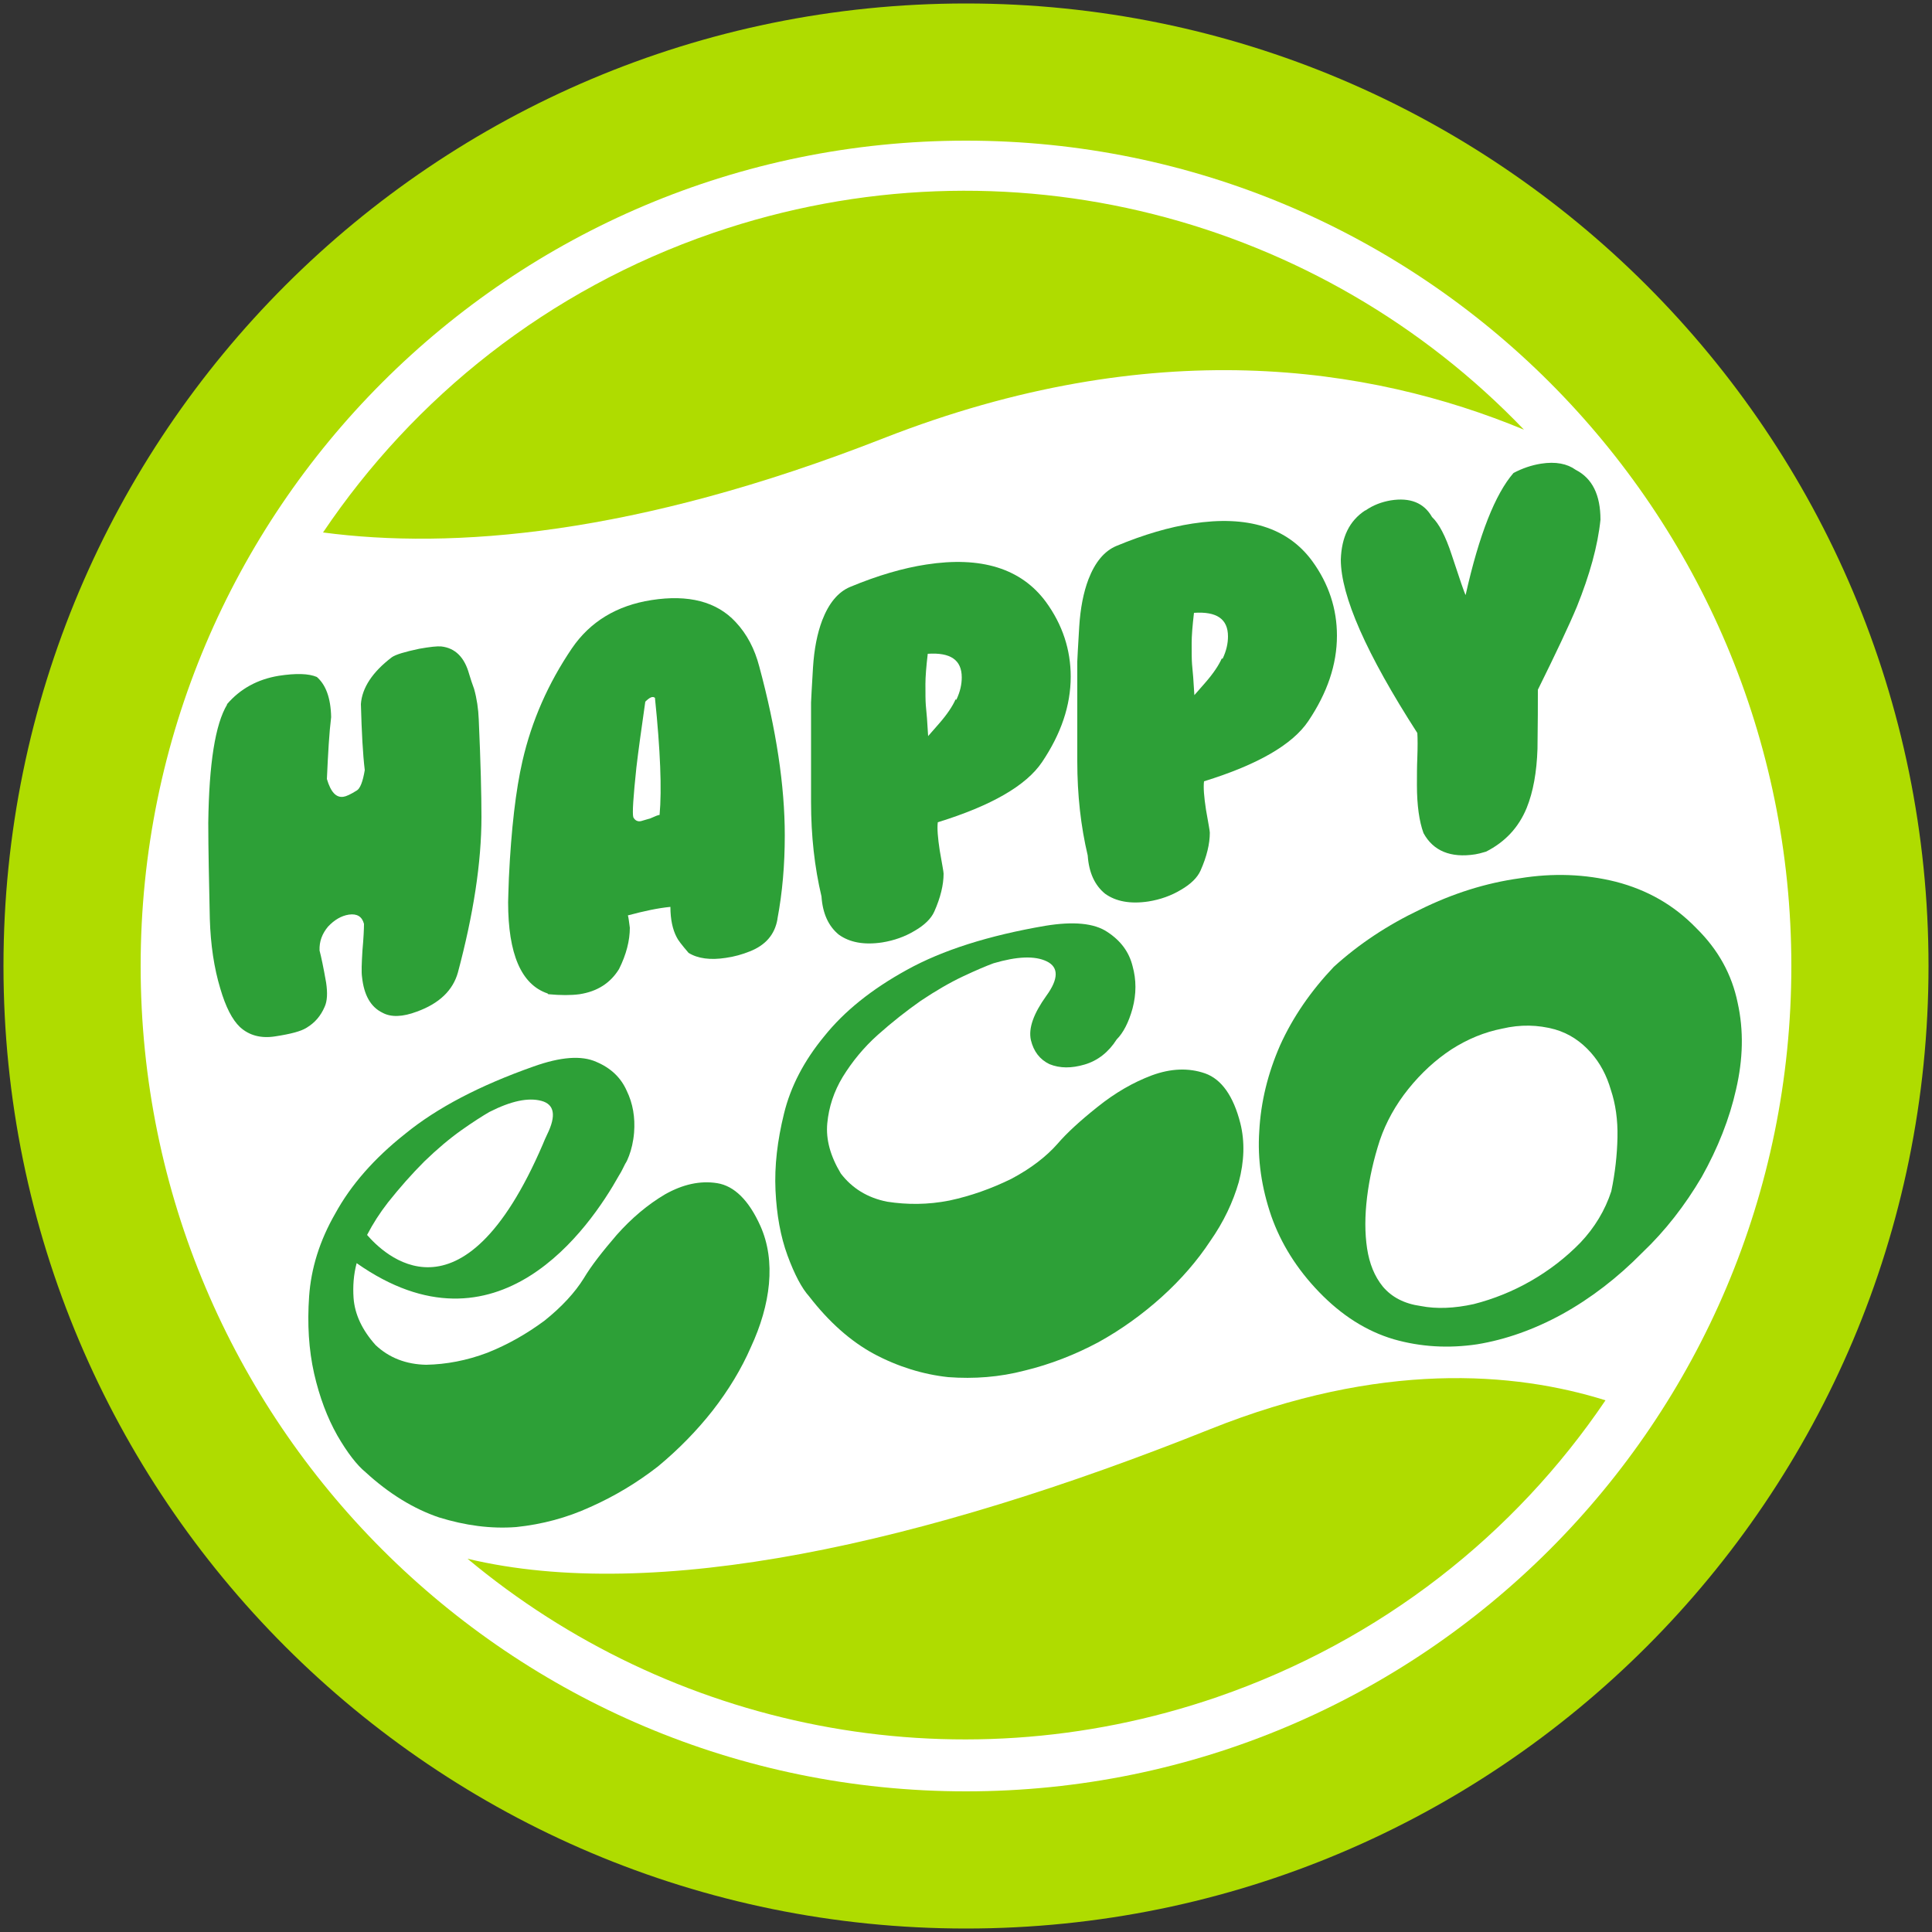
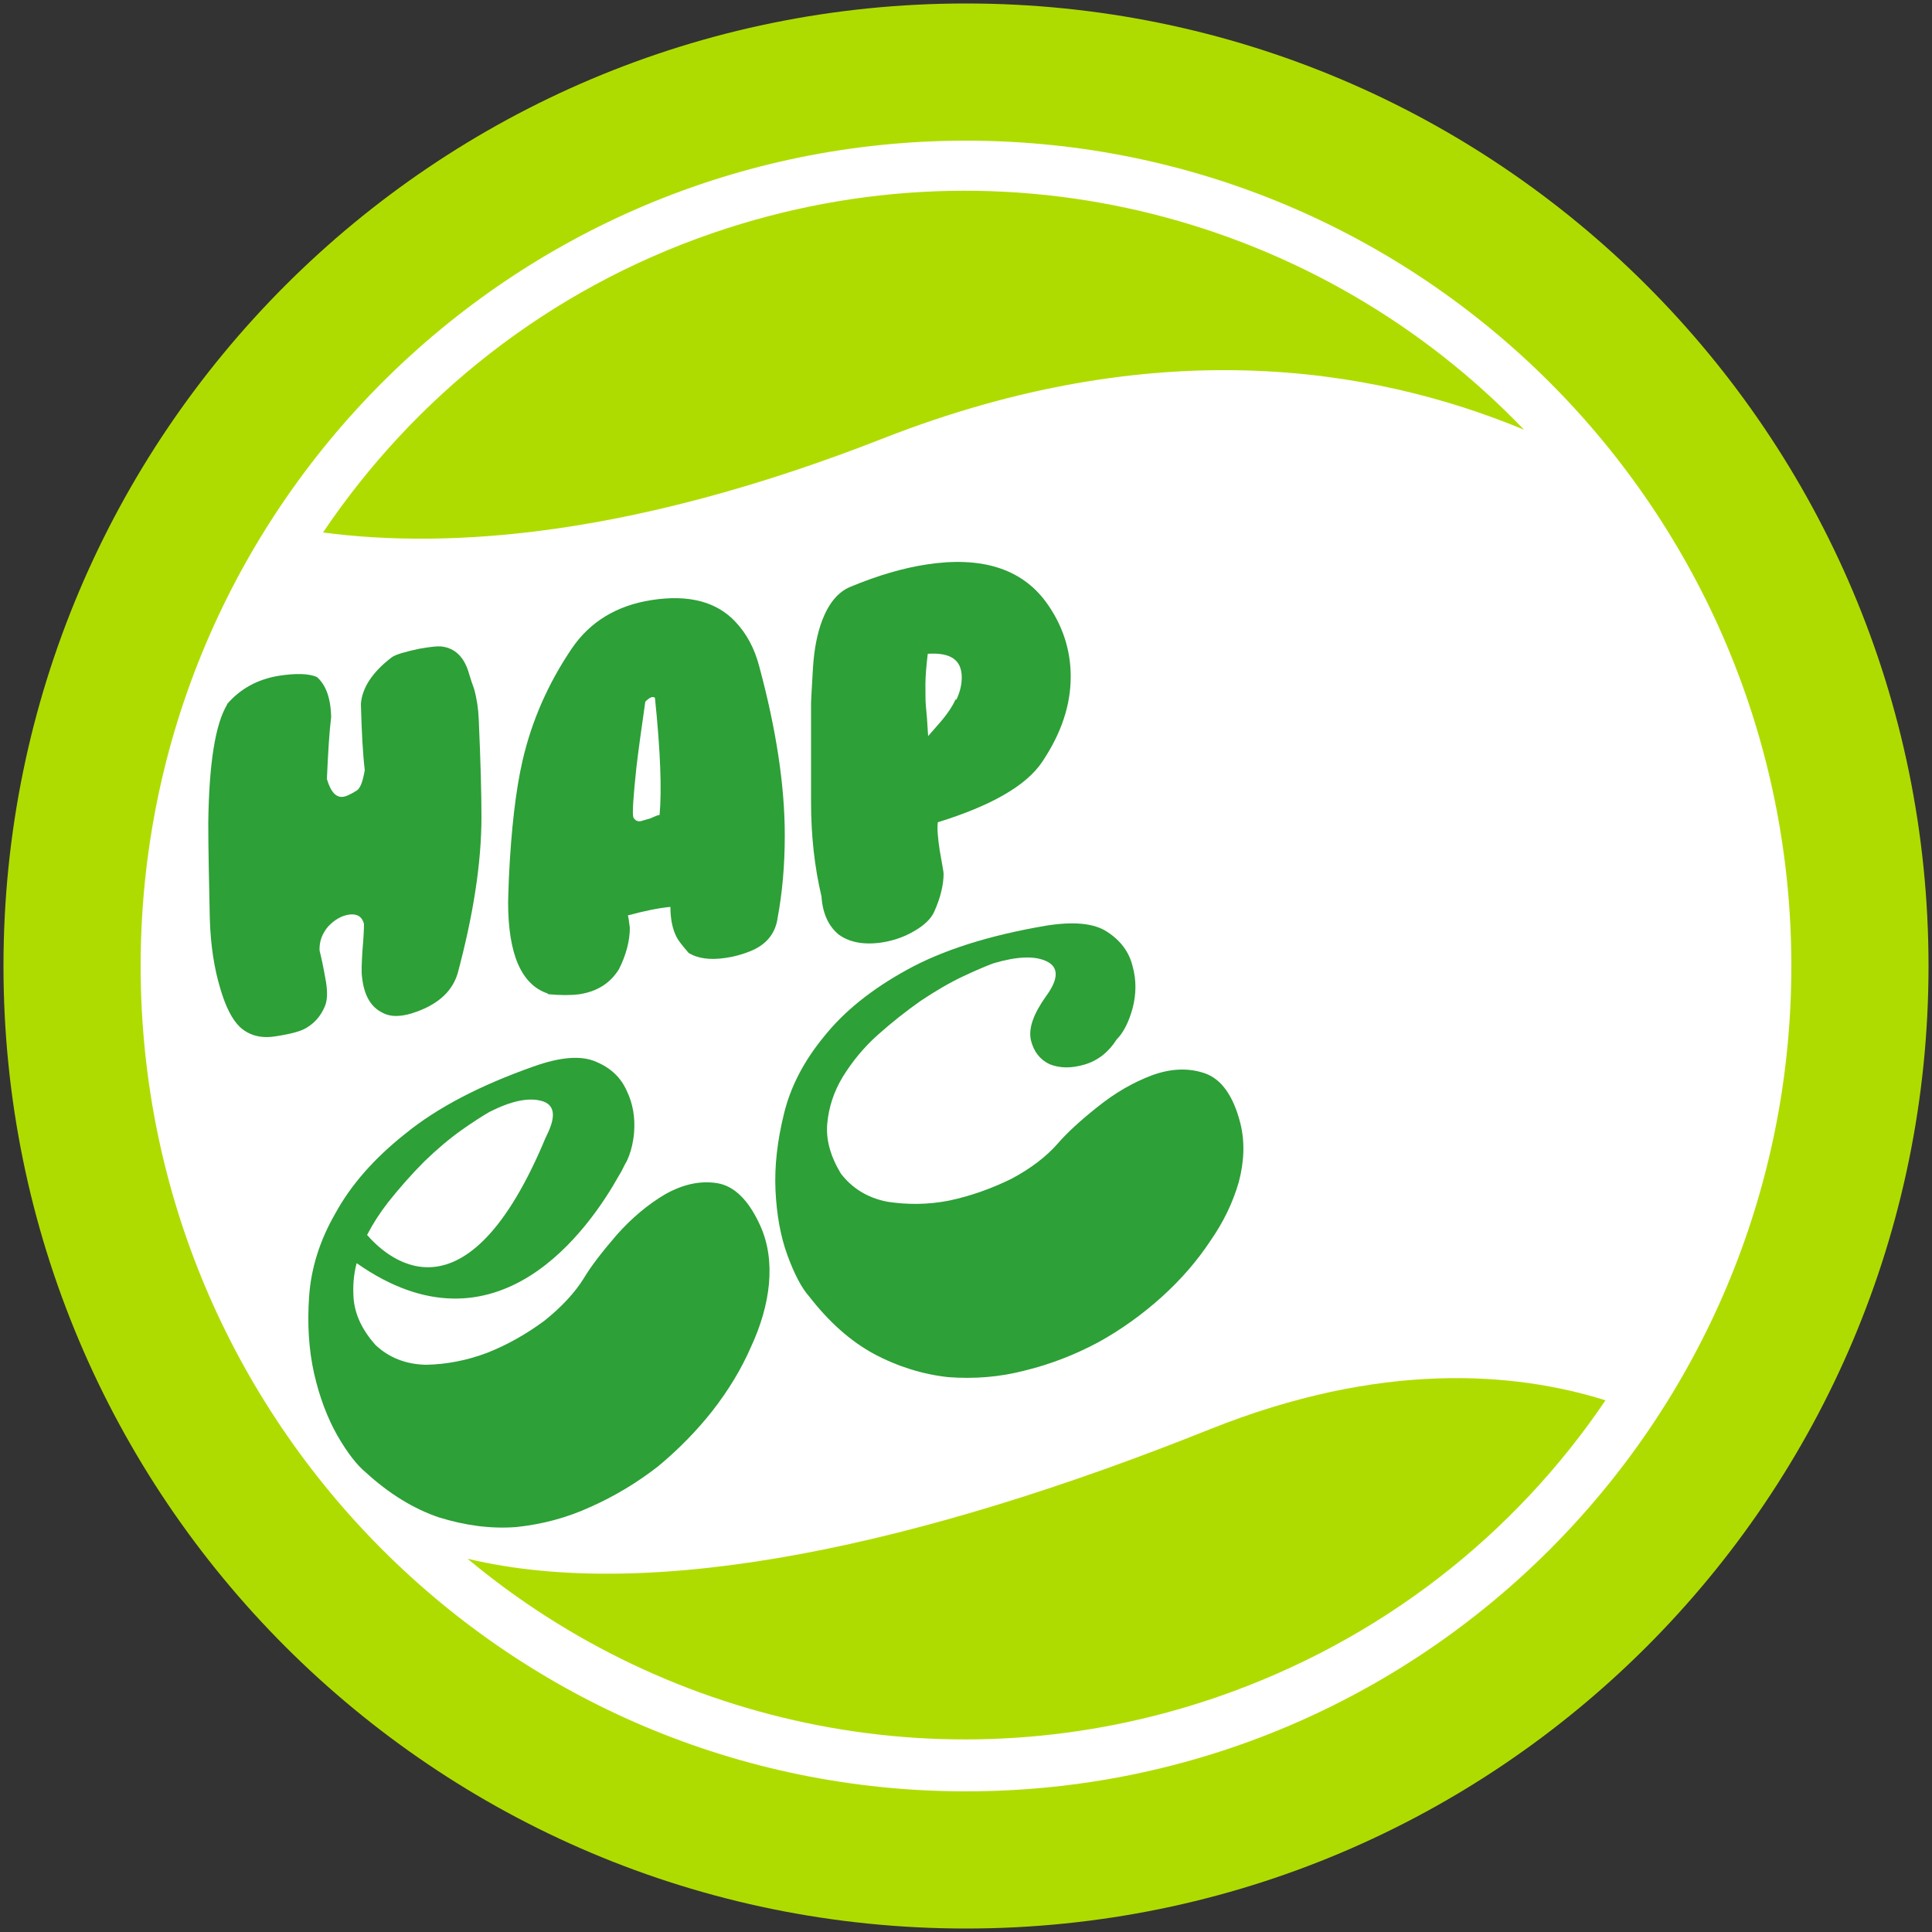
<svg xmlns="http://www.w3.org/2000/svg" version="1.1" id="Layer_1" x="0px" y="0px" viewBox="0 0 500 500" style="enable-background:new 0 0 500 500;" xml:space="preserve">
  <rect x="0" y="0" width="500" height="500" fill="#333333" stroke="none" />
  <style type="text/css">
	.st0{fill:#AFDC00;}
	.st1{fill:#FFFFFF;}
	.st2{fill-rule:evenodd;clip-rule:evenodd;fill:#2DA037;}
	.st3{fill:#2DA037;}
</style>
  <g>
    <path class="st0" d="M0.9,250C0.9,112.4,112.4,0.9,250,0.9c137.6,0,249.1,111.5,249.1,249.1c0,137.6-111.5,249.1-249.1,249.1   C112.4,499.1,0.9,387.6,0.9,250" />
    <path class="st1" d="M36.4,250C36.4,132,132,36.4,250,36.4c118,0,213.6,95.6,213.6,213.6c0,118-95.6,213.6-213.6,213.6   C132,463.6,36.4,368,36.4,250" />
    <path class="st0" d="M121,403.4c52.1,43.5,125.1,59.5,194,35.8c42.6-14.7,77.1-42.2,100.5-76.8c-23.6-7.4-58.2-10.2-102.4,7.5   C238.9,399.6,169.5,415,121,403.4" />
    <path class="st0" d="M394.4,111.2C342,56.5,260.8,34.1,184.5,60.3c-42.8,14.7-77.4,42.6-100.9,77.5c33.2,4.4,80.6,0.9,145.1-24.4   C298.2,86.2,354.4,94.6,394.4,111.2" />
    <path class="st2" d="M58.8,182.3l-0.1,0c3.5-4.1,8-6.5,13.4-7.4c4.5-0.7,7.8-0.6,9.9,0.3c2.3,2,3.6,5.4,3.7,10.4   c-0.5,4-0.8,9.3-1.1,16c1,3.4,2.4,4.9,4.3,4.6c0.7-0.1,1.8-0.6,3.4-1.6c0.9-0.5,1.6-2.3,2.1-5.3c-0.5-4.1-0.8-9.8-1-17.1   c0.3-4.2,3-8.3,8-12.1c1-0.7,3.3-1.4,7.1-2.2c2.8-0.5,4.7-0.7,5.7-0.6c3.6,0.4,6,2.8,7.2,7.1c0.4,1.3,0.8,2.6,1.3,3.9   c0.7,2.5,1.1,5.2,1.2,7.9c0.5,11.2,0.7,19.6,0.7,25.2c0,11.9-2.1,25.3-6.1,40.3c-1.3,4.6-4.8,8-10.6,10.1c-3.7,1.4-6.7,1.5-8.9,0.3   c-3.1-1.5-4.8-4.6-5.3-9.2c-0.2-1.3-0.1-3.6,0.1-6.9c0.3-3.3,0.4-5.7,0.4-6.9c-0.5-1.9-1.8-2.7-3.9-2.4c-2,0.3-3.8,1.4-5.4,3.1   c-1.5,1.8-2.3,3.8-2.2,6.2c0.4,1.5,1,4.3,1.7,8.3c0.4,2.7,0.3,4.8-0.4,6.3c-1,2.3-2.5,4.1-4.7,5.4c-1.4,0.9-4.1,1.6-8,2.2   c-3.7,0.6-6.8-0.2-9.2-2.4c-2-1.9-3.7-5.2-5.1-10c-1.6-5.3-2.5-11.3-2.7-18c-0.2-9.7-0.4-18-0.4-24.9   C54.1,197.6,55.7,187.4,58.8,182.3" />
    <path class="st2" d="M170.7,210.9c0.6-6.6,0.2-16.7-1.2-30.3c-0.6-0.5-1.4-0.1-2.5,1c-1,7-1.8,12.7-2.3,17   c-0.8,7.6-1.1,11.9-0.8,12.9c0.4,0.8,1.1,1.2,2,1c0.3-0.1,1.1-0.3,2.4-0.7C169.6,211.2,170.4,210.9,170.7,210.9 M201.2,237.8v0.1   c-0.7,4-3.1,6.7-7.1,8.3c-2,0.8-4.1,1.4-6.3,1.7c-3.9,0.6-7.2,0.2-9.6-1.3c-1.8-2.1-2.8-3.4-3.1-4.1c-1-1.9-1.6-4.5-1.6-7.8   c-3.2,0.3-6.9,1.1-11,2.2c0.2,0.7,0.3,1.8,0.5,3.2c0,3.3-0.9,6.9-2.8,10.7c-2.3,3.7-5.7,5.8-10.2,6.5c-2.2,0.3-4.9,0.3-8.1,0   l-0.2-0.2c-6.8-2.3-10.2-10.2-10.2-23.6c0-0.9,0.1-3,0.2-6.3c0.6-12.7,1.8-22.8,3.5-30.2c2.4-10.5,6.7-20.2,12.8-29.2   c4.7-6.9,11.6-11.1,20.6-12.5c9.6-1.5,16.9,0.4,21.8,5.7c2.9,3.1,4.9,6.9,6.1,11.5c4.4,16.3,6.6,30.9,6.6,43.7   C203.1,223.7,202.5,230.9,201.2,237.8z" />
    <path class="st2" d="M247.5,181.1c1-2.1,1.4-4,1.4-5.8c0-4.5-2.9-6.5-8.8-6.1c-0.4,3.4-0.6,6-0.6,7.8c0,2.5,0,4.3,0.1,5.5   c0.2,1.8,0.4,4.5,0.6,8c0.7-0.8,1.6-1.8,2.8-3.2c2.1-2.4,3.5-4.5,4.3-6.3L247.5,181.1z M270.8,155.7l-0.1,0.1   c4.3,5.9,6.4,12.4,6.4,19.3c0,7.5-2.5,14.8-7.4,22.1c-4.1,6.1-13.1,11.3-27,15.6c-0.2,1.6,0,4,0.5,7.3c0.6,3.5,1,5.5,1,6   c0,2.9-0.8,6.2-2.4,9.8c-0.8,1.8-2.5,3.5-5.1,5c-2.5,1.5-5.3,2.5-8.4,3c-4.7,0.7-8.4,0-11.2-2c-2.7-2.2-4.2-5.5-4.5-9.9   c-1.8-7.6-2.7-15.7-2.7-24.4v-25.8c0-0.7,0.2-3.7,0.5-9c0.3-4.8,1.1-8.9,2.4-12.3c1.7-4.4,4.1-7.3,7.2-8.6c7.2-3,13.8-4.9,19.7-5.8   c14.2-2.2,24.6,1,31,9.7L270.8,155.7z" />
-     <path class="st2" d="M316.4,170.5c1-2.1,1.4-4,1.4-5.8c0-4.5-2.9-6.5-8.8-6.1c-0.4,3.4-0.6,6-0.6,7.8c0,2.5,0,4.3,0.1,5.5   c0.2,1.8,0.4,4.5,0.6,8c0.7-0.8,1.6-1.8,2.8-3.2c2.1-2.4,3.5-4.5,4.3-6.3L316.4,170.5z M339.7,145.1l-0.1,0.1   c4.3,5.9,6.4,12.4,6.4,19.3c0,7.5-2.5,14.8-7.4,22.1c-4.1,6.1-13.1,11.3-27,15.6c-0.2,1.6,0,4,0.5,7.3c0.6,3.5,1,5.5,1,6   c0,2.9-0.8,6.2-2.4,9.8c-0.8,1.8-2.5,3.5-5.1,5c-2.5,1.5-5.3,2.5-8.4,3c-4.7,0.7-8.4,0-11.2-2c-2.7-2.2-4.2-5.5-4.5-9.9   c-1.8-7.6-2.7-15.7-2.7-24.4v-25.8c0-0.7,0.2-3.7,0.5-9c0.3-4.8,1.1-8.9,2.4-12.3c1.7-4.4,4.1-7.3,7.2-8.6c7.2-3,13.8-4.9,19.7-5.8   c14.2-2.2,24.6,1,31,9.7L339.7,145.1z" />
-     <path class="st3" d="M353.3,132.1l0.1,0c2-1.4,4.2-2.2,6.5-2.6c5-0.8,8.6,0.6,10.7,4.3c1.8,1.7,3.5,4.9,5.1,9.8   c2.1,6.4,3.3,9.9,3.6,10.4c3.5-15.7,7.7-26.2,12.4-31.6c2.3-1.2,4.6-2,7.1-2.4c3.8-0.6,6.8,0,9,1.6c4.3,2.2,6.4,6.5,6.4,12.9   c-0.7,6.8-2.8,14.3-6.1,22.5c-2,4.8-5.4,12-10.1,21.5c0,3.5,0,8.6-0.1,15.3c-0.2,6-1.1,11.1-2.8,15.3c-2.1,5.1-5.6,8.8-10.5,11.3   c-1.3,0.4-2.2,0.6-2.8,0.7c-6.4,1-10.9-0.9-13.4-5.5c-1.1-3-1.7-7.2-1.7-12.4c0-2.5,0-4.8,0.1-7c0.1-2.9,0.1-5.1,0-6.5   c-13.2-20.5-19.8-35.5-19.8-44.9C347.2,139,349.2,134.8,353.3,132.1" />
    <path class="st3" d="M209.4,335.5c-1.9-2.1-3.8-5.7-5.6-10.6c-1.8-4.9-2.8-10.5-3.1-16.8c-0.3-6.4,0.5-13,2.2-19.9   c1.7-7,5.2-13.7,10.4-20c5.2-6.5,12.3-12.2,21.4-17.2c9.2-5.1,21.2-8.9,35.8-11.4c7.3-1.2,12.7-0.7,16.1,1.6   c3.5,2.3,5.6,5.2,6.5,8.8c1,3.6,1,7.2,0,11c-1,3.6-2.4,6.3-4.1,8c-2.1,3.3-4.9,5.5-8.3,6.5c-3.4,1-6.4,1-9.1-0.1   c-2.5-1.2-4.1-3.3-4.8-6.2c-0.7-3.1,0.7-6.9,4-11.5c3.2-4.4,3.2-7.4,0.1-8.9c-3.1-1.5-7.7-1.3-13.8,0.5c-1.9,0.7-4.5,1.8-7.9,3.4   c-3.4,1.6-7,3.7-10.9,6.3c-3.7,2.6-7.4,5.5-11.1,8.8c-3.7,3.3-6.7,7-9.1,10.9c-2.3,3.8-3.6,7.8-4,12c-0.4,4.2,0.8,8.5,3.5,13   c2.9,3.8,6.9,6.3,12,7.3c5.2,0.8,10.5,0.8,16.1-0.3c5.6-1.2,10.9-3.1,16-5.6c5.1-2.7,9.1-5.8,12-9.1c2.4-2.8,5.9-6,10.3-9.5   c4.6-3.7,9.3-6.4,14.1-8.2c4.9-1.8,9.5-2,13.8-0.5c4.2,1.5,7.3,5.8,9.1,12.9c1.2,4.8,1,9.9-0.4,15.2c-1.5,5.2-3.9,10.3-7.4,15.3   c-3.3,5-7.5,9.9-12.6,14.5c-4.9,4.4-10.4,8.4-16.4,11.7c-6,3.2-12.4,5.7-19,7.3c-6.5,1.7-13.1,2.2-19.8,1.7c-6.5-0.7-13-2.7-19.2-6   C220.1,347.1,214.5,342.1,209.4,335.5" />
-     <path class="st2" d="M439,240.2c5.7,5.6,9.2,12,10.7,19.3c1.6,7.2,1.4,14.6-0.4,22.4c-1.7,7.6-4.7,15.2-8.9,22.7   c-4.3,7.3-9.4,13.9-15.4,19.6c-6.4,6.5-13.3,11.8-20.7,15.9c-7.3,4-14.7,6.6-22,7.8c-7.4,1.1-14.6,0.7-21.6-1.3   c-7.1-2.1-13.5-6.2-19.3-12.2c-5.8-6-9.9-12.6-12.4-19.7c-2.5-7.3-3.6-14.6-3.1-22c0.4-7.5,2.2-14.9,5.4-22.2   c3.3-7.3,8-14.1,13.9-20.3c6.5-5.9,13.9-10.8,22.3-14.8c8.5-4.2,17.1-6.9,25.8-8.1c8.6-1.4,16.9-1.1,24.9,0.9   C426.3,230.3,433.2,234.2,439,240.2 M417,308.3c1-4.8,1.5-9.4,1.6-13.9c0.1-4.6-0.5-8.7-1.7-12.3c-1.1-3.8-2.8-7-5.2-9.7   c-2.5-2.8-5.5-4.9-9.3-6c-4.4-1.2-8.9-1.3-13.6-0.2c-4.6,0.9-9,2.7-13.2,5.4c-4.1,2.7-7.8,6.1-11.1,10.2c-3.3,4.1-5.8,8.6-7.4,13.3   c-1.6,4.9-2.7,9.8-3.3,14.7c-0.6,4.9-0.6,9.3,0,13.3c0.6,3.9,1.9,7.2,4.1,9.9c2.3,2.7,5.5,4.4,9.8,5c4.1,0.8,8.7,0.6,13.7-0.5   c5.1-1.3,10.1-3.3,14.8-6c4.7-2.7,9-6,12.8-9.9C412.7,317.7,415.4,313.2,417,308.3z" />
    <path class="st3" d="M94.6,381c-2.2-1.8-4.7-5-7.3-9.5c-2.6-4.6-4.6-9.9-6-16c-1.4-6.2-1.8-12.9-1.3-20c0.5-7.2,2.7-14.4,6.8-21.5   c4-7.3,10-14.2,18.1-20.6c8.2-6.7,19.3-12.5,33.2-17.4c7-2.5,12.4-2.9,16.2-1.2c3.8,1.6,6.4,4.1,7.9,7.5c1.6,3.3,2.2,6.9,1.9,10.8   c-0.2,2.4-0.7,4.4-1.3,6c-0.3,0.8-0.6,1.5-1,2.1l-0.6,1.2c-0.3,0.6-0.6,1.2-1,1.8c-7.6,13.6-31.5,48.3-67.9,22.7c-0.8,3-1,6-0.8,9   c0.3,4.2,2.2,8.3,5.7,12.2c3.5,3.3,7.9,5,13.1,5.1c5.2-0.1,10.5-1.1,15.8-3.1c5.3-2.1,10.2-4.9,14.8-8.3c4.5-3.6,7.9-7.3,10.2-11   c1.9-3.2,4.8-6.9,8.5-11.2c3.9-4.4,8.1-7.9,12.5-10.5c4.6-2.6,9.1-3.6,13.5-2.9c4.4,0.7,8.2,4.4,11.2,11.1c2,4.5,2.7,9.5,2.2,15   c-0.5,5.3-2.1,10.8-4.7,16.4c-2.4,5.5-5.7,11-9.9,16.4c-4.1,5.2-8.8,10-14.1,14.4c-5.4,4.2-11.2,7.7-17.5,10.5   c-6.1,2.8-12.5,4.5-19.2,5.2c-6.6,0.5-13.2-0.4-20-2.5C107.1,390.5,100.7,386.6,94.6,381 M140.5,296.1l0.5-1.2l0.6-1.3   c2.4-4.9,1.9-7.8-1.5-8.7c-3.4-0.9-7.8,0-13.5,2.9c-1.7,1-4.1,2.5-7.2,4.7c-3.1,2.2-6.3,4.9-9.6,8.1c-3.2,3.2-6.3,6.7-9.4,10.6   c-2.1,2.7-3.9,5.5-5.4,8.4C98.9,324.1,119.4,345.2,140.5,296.1z" />
  </g>
</svg>